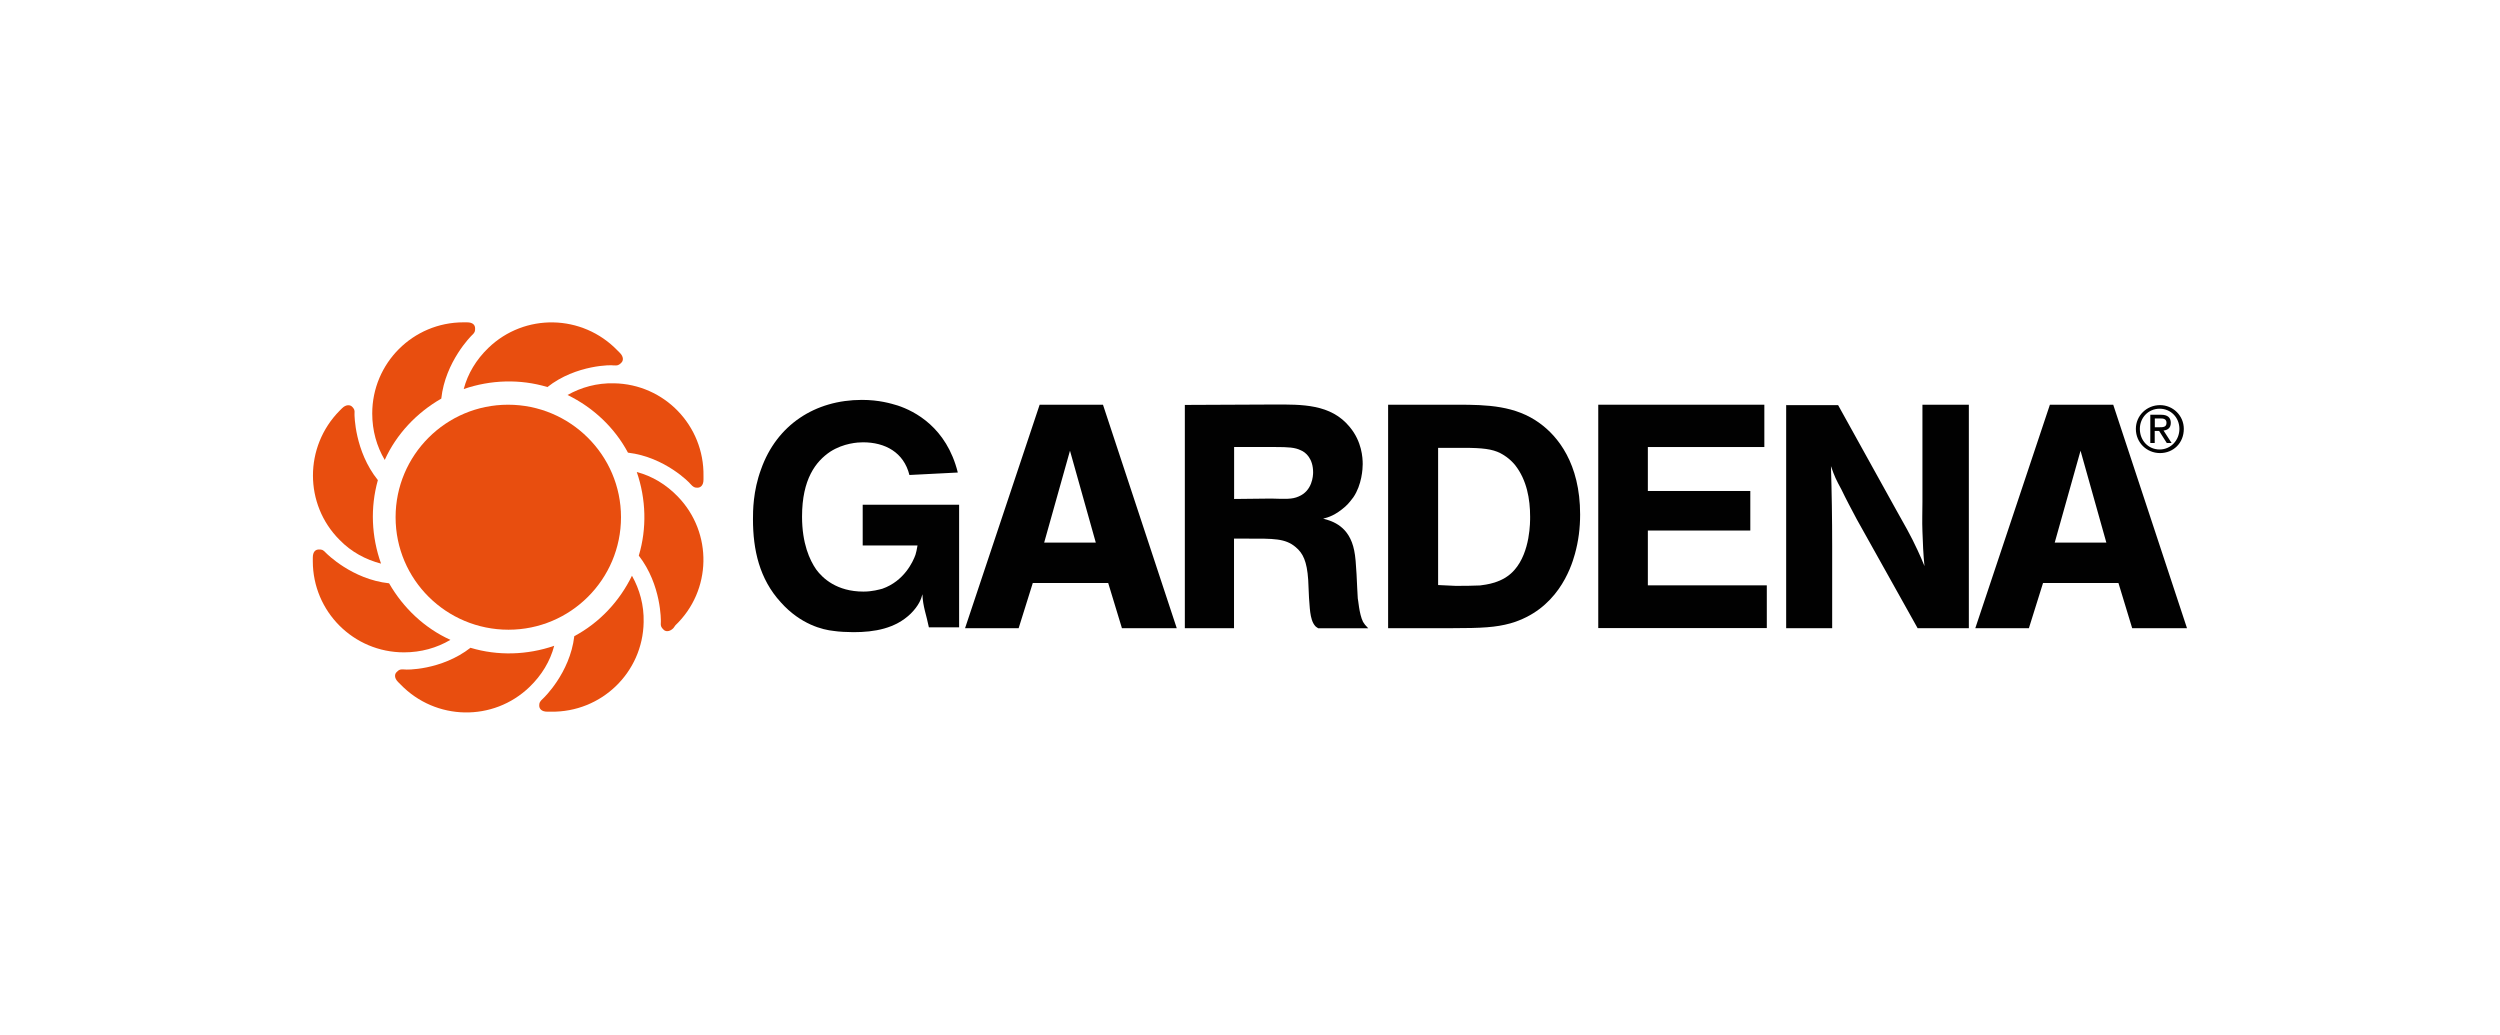
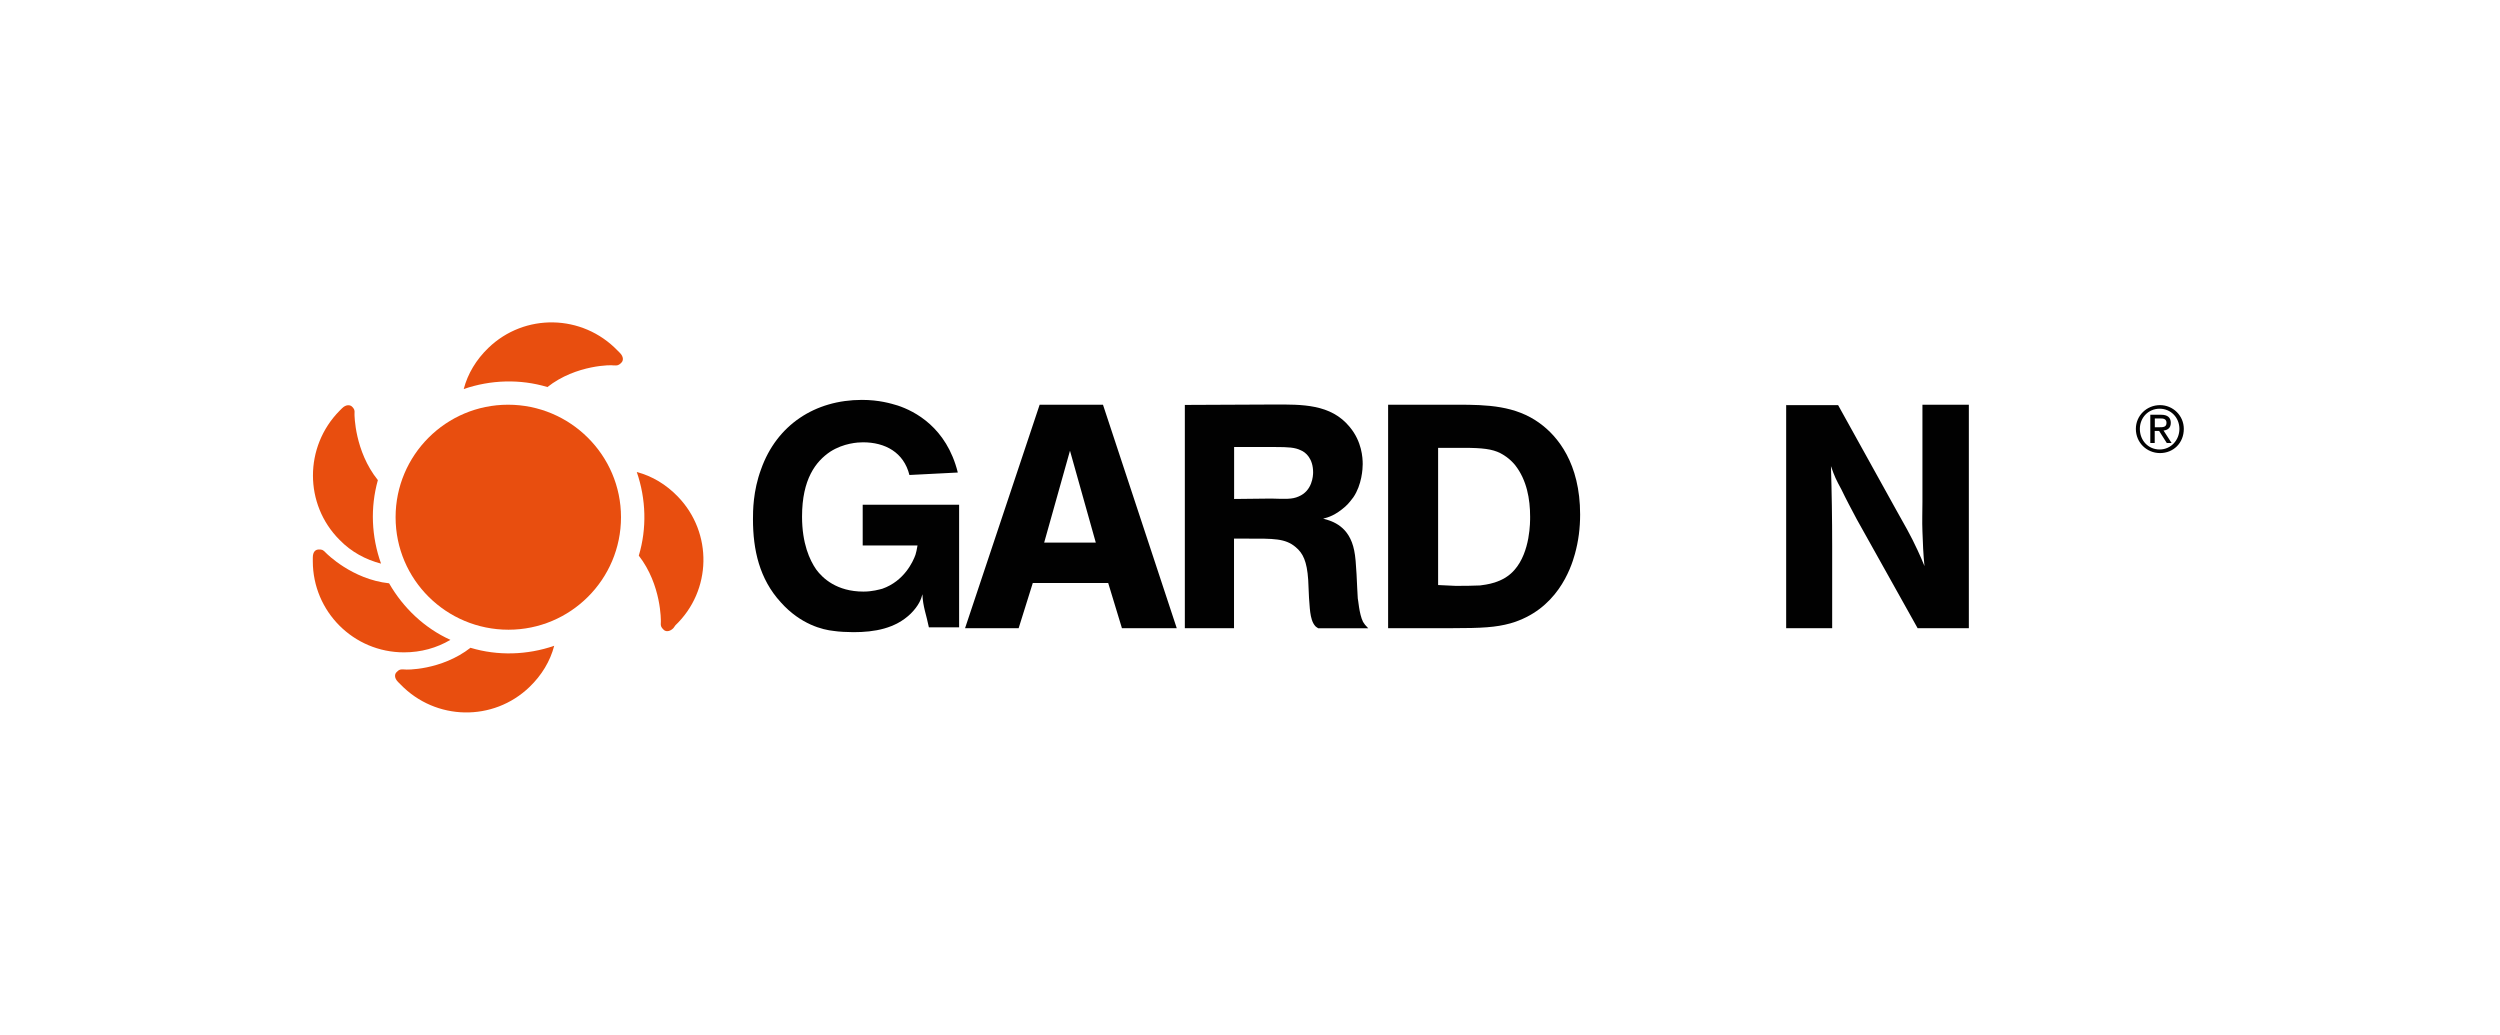
<svg xmlns="http://www.w3.org/2000/svg" id="Laag_1" data-name="Laag 1" viewBox="0 0 244 101">
  <defs>
    <style>
      .cls-1 {
        fill: #e84e0f;
      }

      .cls-2 {
        fill: #010101;
        fill-rule: evenodd;
      }
    </style>
  </defs>
  <path class="cls-1" d="M38.61,50.48c0-6.06,4.92-10.98,10.98-10.98s11.02,4.92,11.02,10.98-4.92,10.98-10.98,10.98-11.02-4.88-11.02-10.98h0Z" />
  <path class="cls-1" d="M36.88,46.86c-.75,2.68-.63,5.51.31,8.15-1.5-.39-2.91-1.14-4.05-2.32-3.46-3.46-3.46-9.09,0-12.6l.24-.24c.39-.39.79-.35.98-.16s.28.31.24.75c0,.04,0,3.58,2.28,6.42h0Z" />
-   <path class="cls-1" d="M43.06,38.91c-2.4,1.38-4.37,3.46-5.51,5.98-.79-1.34-1.22-2.87-1.22-4.53,0-4.92,3.98-8.9,8.9-8.9h.35c.59,0,.79.28.79.59,0,.28,0,.39-.35.71,0,0-2.56,2.52-2.95,6.14h0Z" />
  <path class="cls-1" d="M53.41,37.77c-2.64-.79-5.51-.71-8.15.2.39-1.5,1.22-2.87,2.4-4.01,3.54-3.42,9.17-3.31,12.6.24l.24.24c.39.39.35.79.12.98-.2.2-.31.28-.79.24,0-.04-3.58-.12-6.42,2.13h0Z" />
-   <path class="cls-1" d="M61.29,44.18c-1.3-2.44-3.39-4.41-5.9-5.63,1.34-.75,2.87-1.18,4.53-1.14,4.92.08,8.82,4.13,8.74,9.05v.35c0,.59-.31.79-.59.79s-.39-.04-.71-.39c0-.04-2.44-2.6-6.06-3.03h0Z" />
  <path class="cls-1" d="M62.35,54.22c.79-2.64.71-5.51-.2-8.15,1.5.39,2.87,1.22,4.01,2.4,3.42,3.54,3.31,9.17-.24,12.56l-.2.28c-.39.39-.79.35-.98.12-.2-.2-.28-.31-.24-.79,0,0,.08-3.54-2.16-6.42h0Z" />
-   <path class="cls-1" d="M56.05,62.09c2.44-1.3,4.41-3.39,5.63-5.9.75,1.34,1.18,2.87,1.14,4.53-.08,4.92-4.13,8.82-9.05,8.74h-.35c-.59,0-.79-.31-.79-.59s.04-.39.39-.71c0,0,2.6-2.44,3.03-6.06h0Z" />
  <path class="cls-1" d="M45.94,63.23c2.64.79,5.51.71,8.15-.2-.39,1.5-1.22,2.87-2.4,4.01-3.54,3.42-9.17,3.31-12.6-.24l-.24-.24c-.39-.39-.35-.79-.12-.98.2-.2.31-.28.79-.24,0,.04,3.54.12,6.42-2.13h0Z" />
  <path class="cls-1" d="M37.98,56.94c1.38,2.4,3.46,4.37,5.98,5.51-1.34.79-2.87,1.22-4.53,1.22-4.92,0-8.9-3.98-8.9-8.9v-.35c0-.59.28-.79.59-.79.28,0,.39,0,.71.35.04.04,2.52,2.56,6.14,2.95h0Z" />
  <path class="cls-2" d="M208.46,41.86c0,1.34,1.06,2.36,2.36,2.36s2.32-.98,2.32-2.36c0-1.3-1.06-2.32-2.32-2.32-1.3,0-2.36,1.02-2.36,2.32h0ZM208.85,41.86c0-1.1.83-1.97,1.93-1.97s1.93.87,1.93,1.97-.83,2.01-1.93,2.01-1.93-.87-1.93-2.01h0ZM209.87,43.24h.43v-1.18h.43l.75,1.18h.47l-.79-1.22c.39-.04.71-.24.71-.75s-.31-.79-.94-.79h-1.06v2.76h0ZM210.31,40.84h.55c.28,0,.59.04.59.43,0,.43-.35.43-.71.43h-.43v-.87h0Z" />
  <path class="cls-2" d="M93.48,46.11c-1.1-4.41-4.21-5.98-5.86-6.53-.67-.2-1.81-.55-3.5-.55-4.57,0-8.31,2.44-9.84,6.77-.79,2.13-.79,4.09-.79,4.88,0,2.99.63,5.83,2.72,8.11,1.93,2.16,4.09,2.68,5.16,2.79.51.08,1.34.12,1.93.12,2.05,0,4.09-.35,5.59-1.81.79-.79,1.02-1.42,1.14-1.89.04,1.22.39,2.01.63,3.23h2.95v-11.97h-9.41v3.98h5.35c-.08.43-.12.67-.2.91-.24.67-1.1,2.56-3.23,3.31-.31.08-.98.28-1.85.28-2.6,0-3.98-1.3-4.61-2.16-.63-.91-1.38-2.52-1.38-5.16,0-3.66,1.34-5.39,2.76-6.34,1.3-.83,2.68-.91,3.19-.91,2.16,0,3.98.98,4.53,3.19l4.72-.24h0Z" />
  <path class="cls-2" d="M101.47,39.5l-7.28,21.81h5.23l1.38-4.41h7.36l1.34,4.41h5.35l-7.2-21.81h-6.18ZM101.91,52.96l2.52-8.97,2.52,8.97h-5.04Z" />
  <path class="cls-2" d="M115.64,39.5v21.81h4.8v-8.74h1.38c2.44,0,3.62-.04,4.64.83.71.59,1.1,1.38,1.22,3.19l.08,1.77c.08.71.04,2.09.59,2.72.08.12.28.2.31.24h4.88c-.28-.28-.39-.43-.51-.63-.39-.79-.47-2.24-.51-2.28-.08-1.02-.12-3.66-.35-4.68-.47-2.36-2.09-2.87-3.03-3.11.51-.12,1.22-.35,2.16-1.18.39-.35.63-.71.79-.91.83-1.22.91-2.79.91-3.23,0-.63-.08-2.2-1.26-3.62-1.85-2.28-4.72-2.2-7.36-2.2l-8.74.04h0ZM120.45,48.71v-5.08h4.05c1.22,0,1.89.04,2.44.31.51.2,1.22.83,1.22,2.16,0,.35-.08,1.81-1.42,2.36-.63.28-1.26.24-2.68.2l-3.62.04h0Z" />
  <path class="cls-2" d="M135.48,39.5v21.81h6.22c2.95,0,4.29-.08,5.71-.47,4.53-1.3,5.9-5.31,6.3-6.77.35-1.26.51-2.52.51-3.86,0-5-2.2-7.64-3.94-8.9-2.36-1.73-5.16-1.81-7.99-1.81h-6.81ZM140.36,57.09v-13.38h2.52c1.81,0,2.76.12,3.54.51.31.16.91.51,1.46,1.18,1.14,1.46,1.46,3.31,1.46,5.04,0,.43.04,3.42-1.54,5.2-1.14,1.3-2.83,1.42-3.35,1.5-.79.04-1.61.04-2.4.04l-1.69-.08h0Z" />
-   <polygon class="cls-2" points="155.99 39.5 155.99 61.3 172.44 61.3 172.44 57.13 160.83 57.13 160.83 51.78 170.83 51.78 170.83 47.92 160.83 47.92 160.83 43.63 172.2 43.63 172.2 39.5 155.99 39.5" />
  <path class="cls-2" d="M174.33,39.5v21.81h4.49v-8.03c0-2.64-.04-5.2-.12-7.79.35,1.02.51,1.34,1.02,2.28.47.98.98,1.93,1.5,2.91l5.94,10.63h5v-21.81h-4.53v9.49c0,.94-.04,1.93,0,2.87.04,1.14.08,2.24.2,3.39-.2-.51-.43-1.02-.67-1.54-.63-1.38-1.38-2.68-2.09-3.94l-5.67-10.23h-5.08v-.04Z" />
-   <path class="cls-2" d="M200.07,39.5l-7.28,21.81h5.23l1.38-4.41h7.36l1.34,4.41h5.35l-7.2-21.81h-6.18ZM200.54,52.96l2.52-8.97,2.52,8.97h-5.04Z" />
</svg>